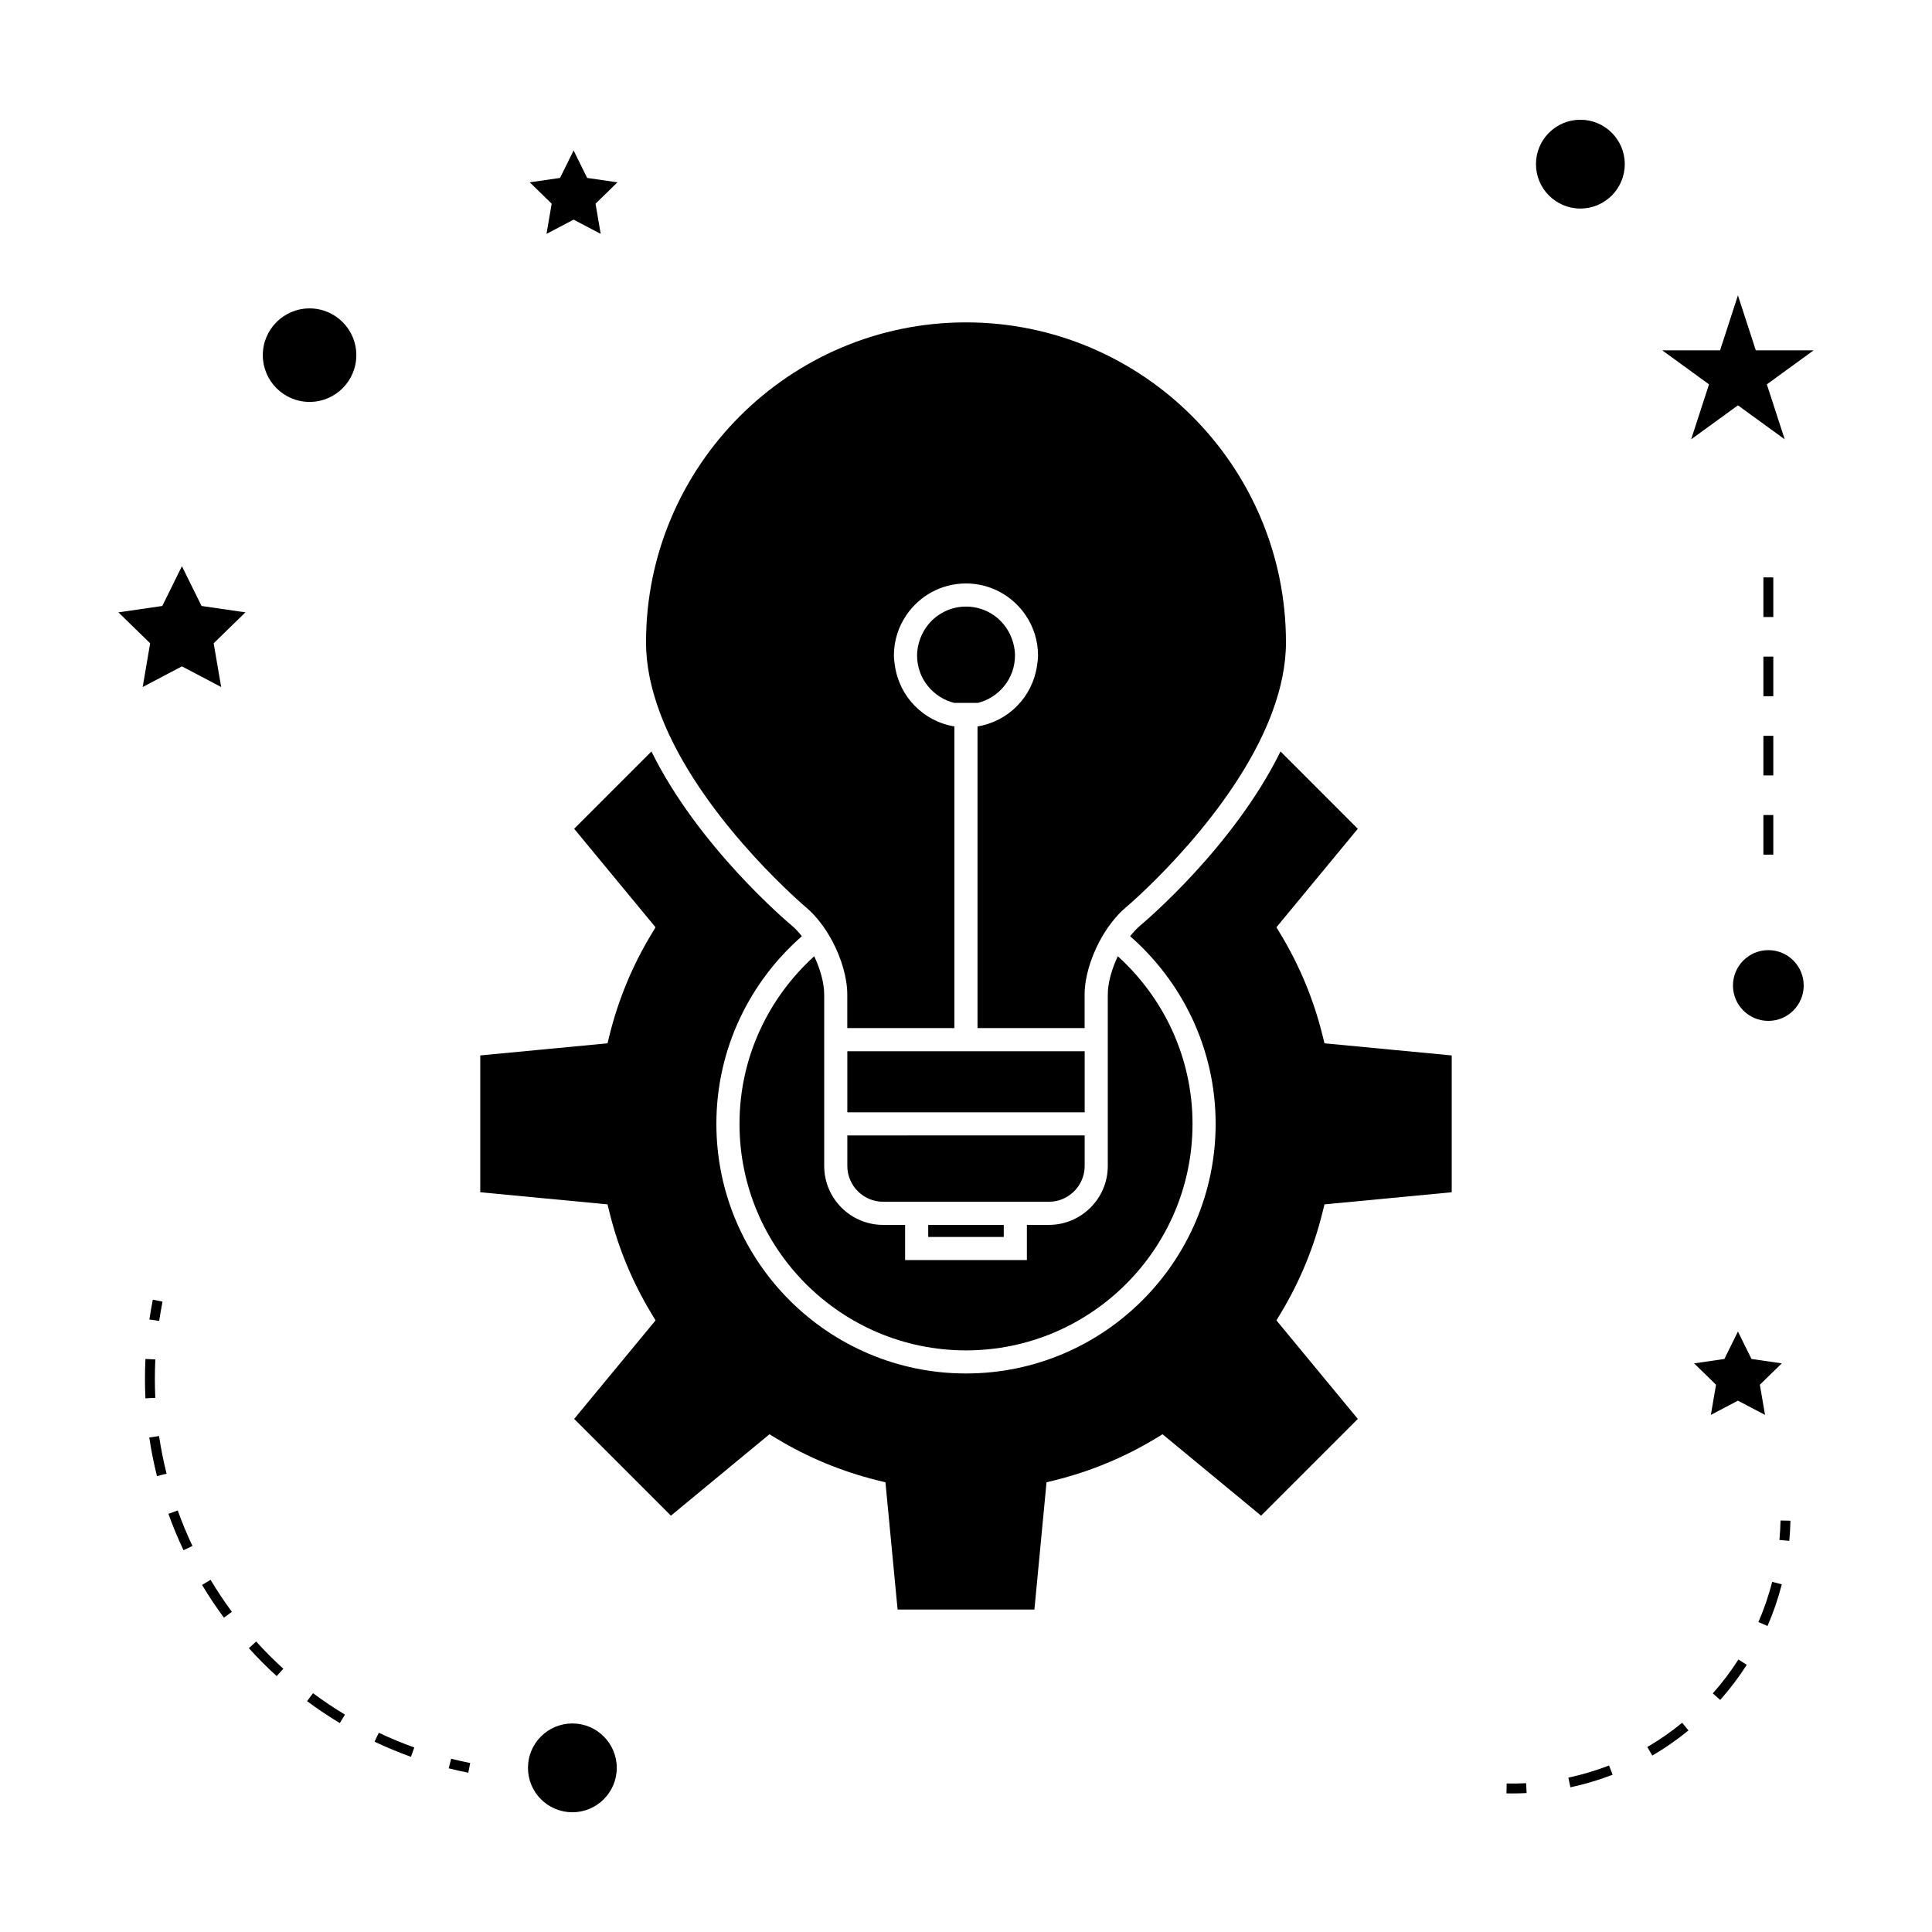
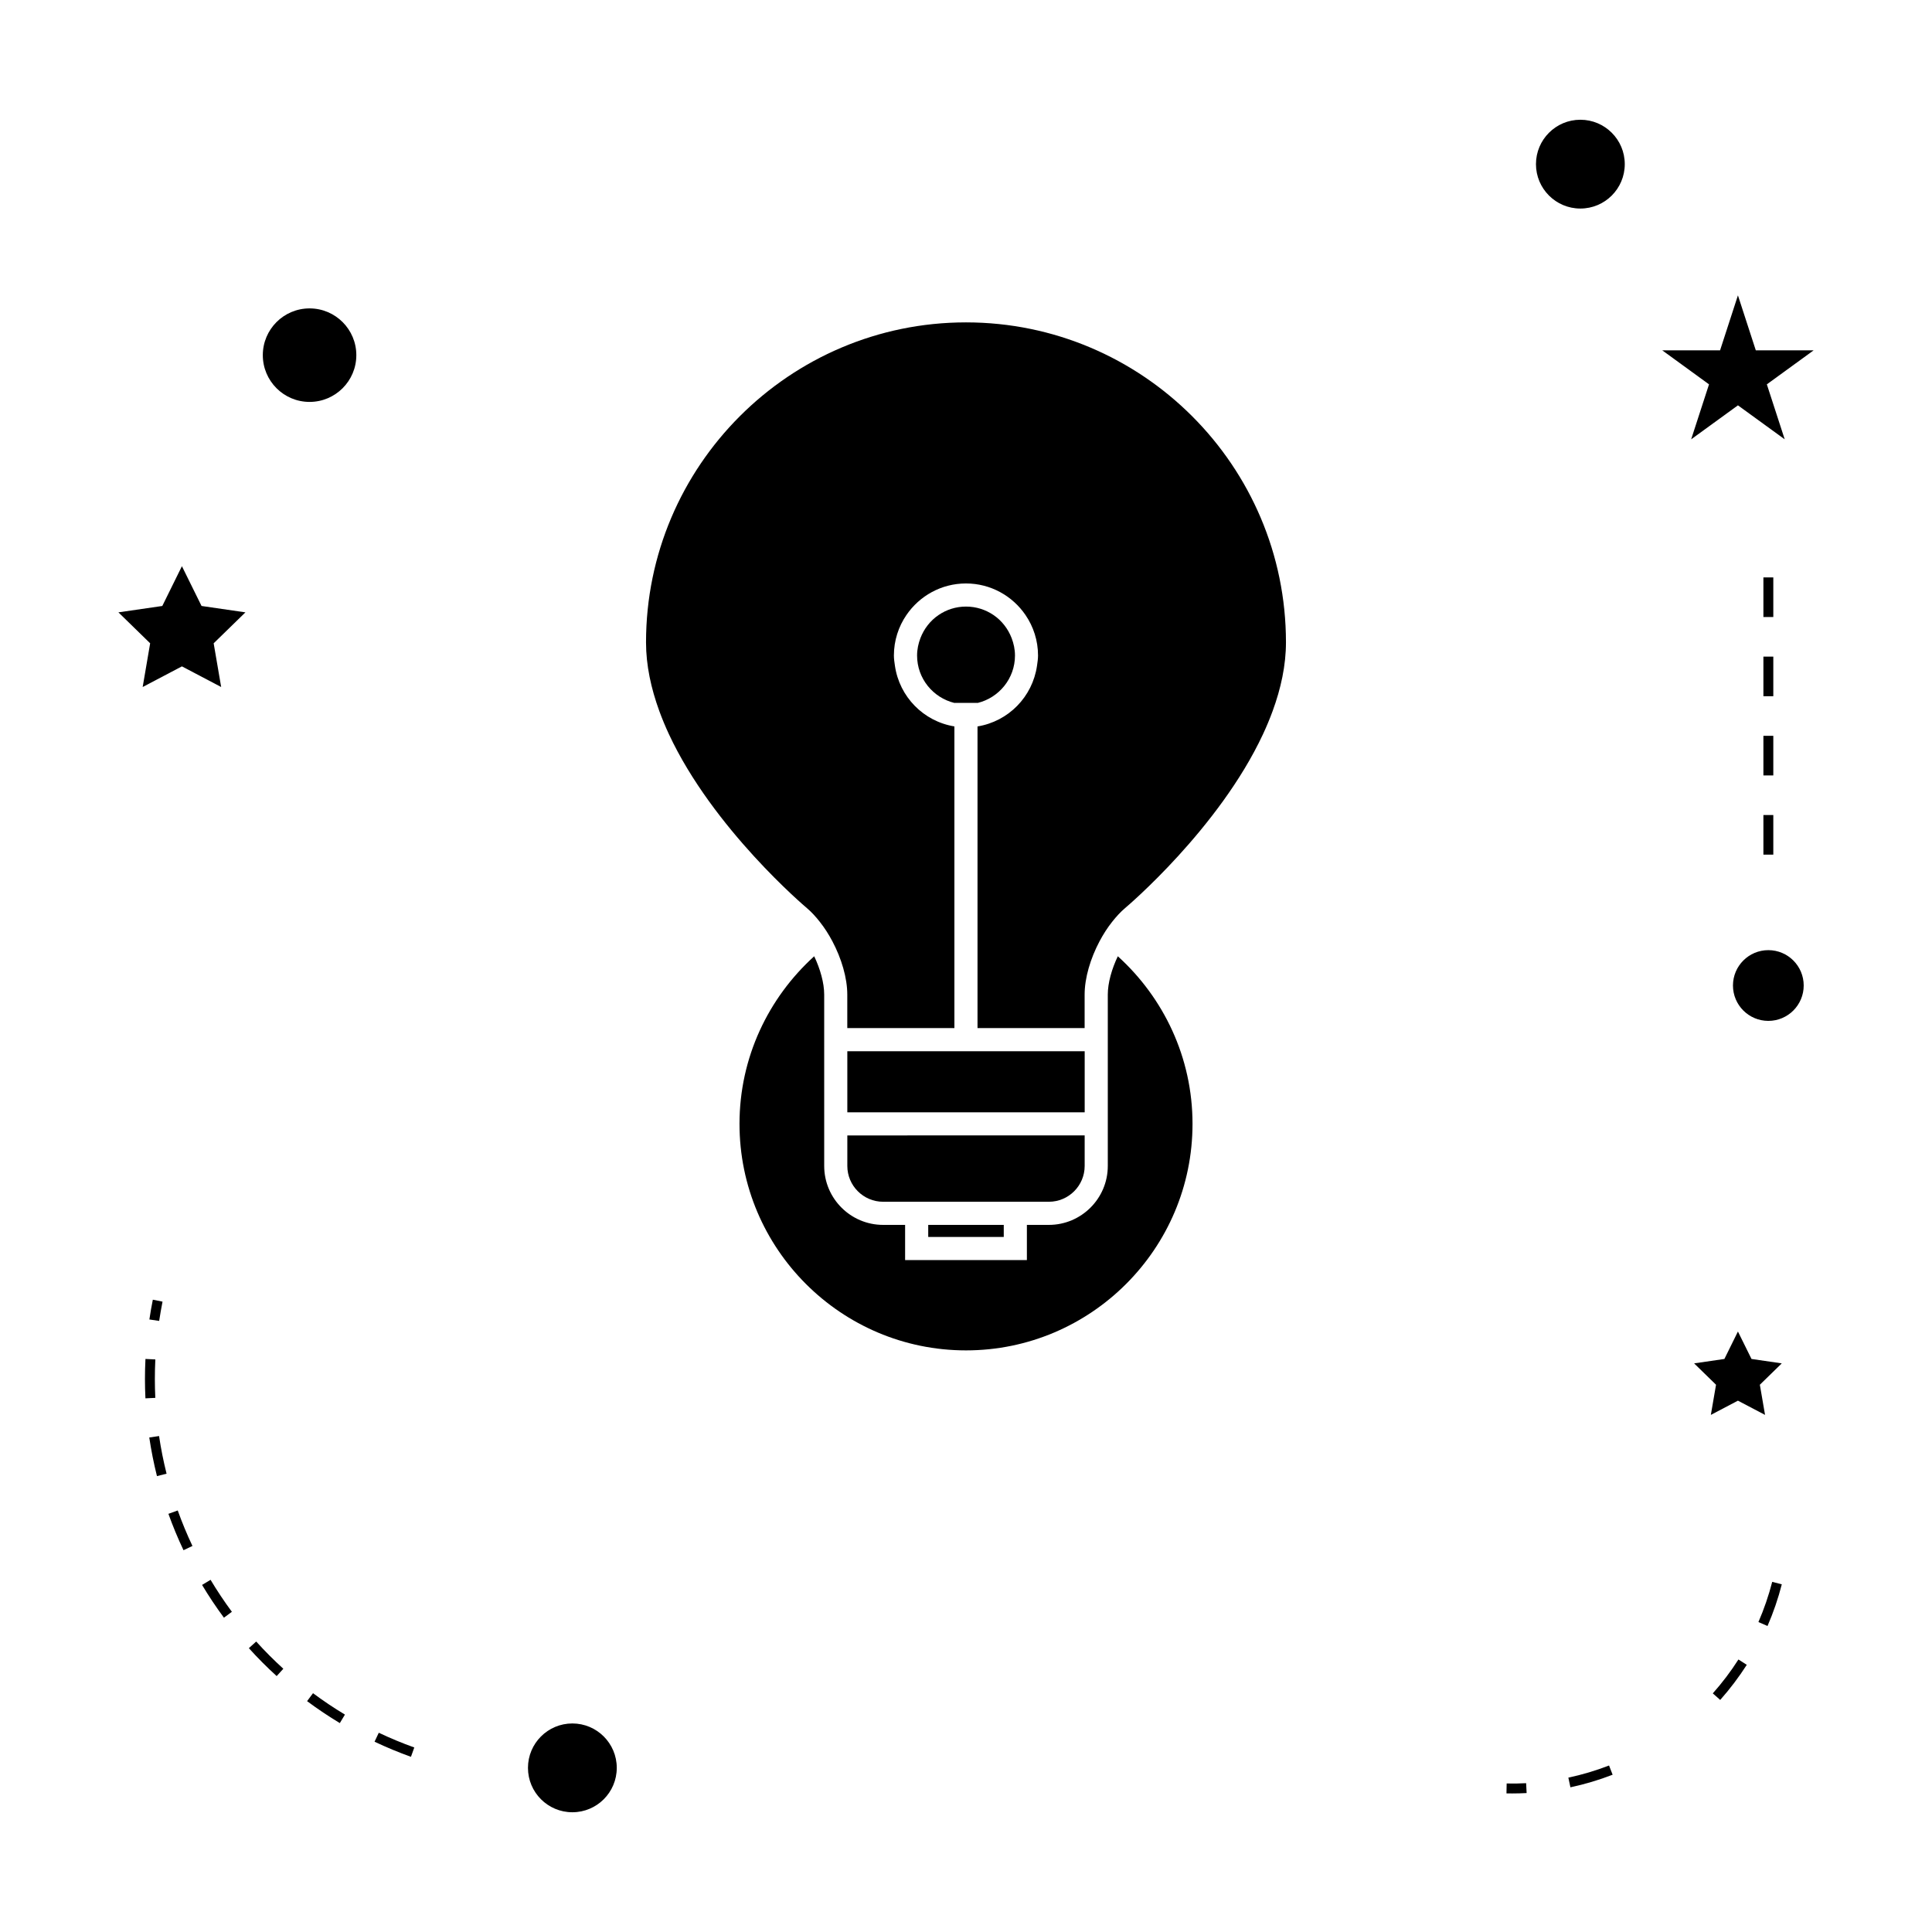
<svg xmlns="http://www.w3.org/2000/svg" fill="#000000" width="800px" height="800px" version="1.1" viewBox="144 144 512 512">
  <g>
    <path d="m478.73 338.52c0.938-2.016 1.789-4.059 2.547-6.125 2.18-5.961 3.516-12.086 3.516-18.168 0-46.754-38.039-84.793-84.797-84.793-46.762 0-84.793 38.039-84.793 84.797 0 6.094 1.34 12.219 3.512 18.18 0.754 2.062 1.605 4.106 2.539 6.125 11.684 25.086 36.227 45.824 36.551 46.098 1.223 1.023 2.379 2.297 3.465 3.68 1.234 1.559 2.348 3.297 3.328 5.148 2.402 4.551 3.941 9.684 3.941 14.117v8.875h28.387v-79.945c-8.184-1.332-14.578-7.852-15.762-16.078-0.125-0.891-0.273-1.777-0.273-2.707 0-3.977 1.227-7.672 3.316-10.73 3.441-5.043 9.227-8.371 15.781-8.371 6.555 0 12.344 3.32 15.785 8.371 2.09 3.059 3.316 6.754 3.316 10.73 0 0.93-0.148 1.82-0.273 2.715-1.188 8.23-7.578 14.746-15.766 16.074v79.945h28.387v-8.875c0-4.441 1.543-9.574 3.945-14.117 0.98-1.852 2.094-3.59 3.328-5.148 1.09-1.379 2.234-2.648 3.465-3.68 0.34-0.277 24.871-21.035 36.555-46.117z" />
    <path d="m362.42 416.46v-8.875c0-3.086-1.035-6.773-2.648-10.164-12.121 10.988-19.797 26.801-19.797 44.418 0 33.098 26.926 60.027 60.027 60.027 33.098 0 60.027-26.926 60.027-60.027 0-17.613-7.668-33.43-19.797-44.418-1.621 3.391-2.656 7.078-2.656 10.164v45.406c0 8.613-7.008 15.617-15.617 15.617h-5.824v9.324h-32.273v-9.324h-5.824c-8.613 0-15.617-7.008-15.617-15.617v-8.094l-0.004-28.438z" />
    <path d="m368.55 422.59h62.902v16.184h-62.902z" />
    <path d="m412.98 317.72c0-1.633-0.336-3.168-0.883-4.609-0.961-2.5-2.633-4.644-4.816-6.125-2.078-1.414-4.582-2.238-7.277-2.238-2.699 0-5.199 0.828-7.273 2.242-2.184 1.484-3.856 3.625-4.812 6.125-0.547 1.438-0.883 2.977-0.883 4.609 0 6.094 4.234 11.184 9.91 12.57v-0.016h6.129v0.016c5.672-1.391 9.906-6.481 9.906-12.574z" />
    <path d="m368.55 452.99c0 5.231 4.258 9.488 9.488 9.488h43.922c5.231 0 9.488-4.258 9.488-9.488v-8.094l-62.898 0.004z" />
    <path d="m389.99 468.61h20.016v3.195h-20.016z" />
-     <path d="m494.48 418.38c-2.34-9.457-6.066-18.469-11.09-26.781l-1.125-1.859 21.57-26.109-20.484-20.488c-12.41 25.211-35.895 45.066-37.238 46.188-0.906 0.762-1.777 1.73-2.609 2.781 13.848 12.137 22.652 29.898 22.652 49.715 0 36.48-29.676 66.156-66.156 66.156-36.48 0-66.152-29.676-66.152-66.156 0-19.816 8.801-37.574 22.645-49.715-0.828-1.055-1.695-2.027-2.609-2.781-1.344-1.125-24.824-20.977-37.246-46.188l-20.484 20.484 21.57 26.113-1.117 1.859c-5.016 8.309-8.75 17.32-11.09 26.781l-0.52 2.109-33.723 3.211v36.258l33.723 3.211 0.52 2.106c2.34 9.469 6.07 18.477 11.09 26.781l1.125 1.859-21.57 26.109 25.641 25.641 26.113-21.57 1.859 1.125c8.309 5.023 17.32 8.75 26.773 11.09l2.106 0.52 3.219 33.719h36.258l3.211-33.719 2.106-0.52c9.453-2.34 18.469-6.066 26.781-11.09l1.859-1.125 26.113 21.57 25.637-25.637-21.57-26.113 1.125-1.859c5.016-8.309 8.75-17.312 11.09-26.781l0.523-2.106 33.715-3.211v-36.258l-33.719-3.211z" />
    <path d="m307.45 612.5c0 6.5-5.269 11.766-11.766 11.766-6.5 0-11.766-5.266-11.766-11.766 0-6.496 5.266-11.766 11.766-11.766 6.496 0 11.766 5.269 11.766 11.766" />
    <path d="m192.21 294.05-5.199 10.539-11.629 1.691 8.41 8.199-1.98 11.586 10.398-5.469 10.402 5.469-1.988-11.586 8.418-8.199-11.629-1.691z" />
-     <path d="m299.6 191.15-3.59-7.273-3.59 7.273-8.027 1.168 5.809 5.66-1.371 8 7.18-3.773 7.18 3.773-1.367-8 5.809-5.66z" />
    <path d="m604.57 515.19 7.184 3.773-1.375-7.992 5.809-5.664-8.023-1.168-3.594-7.273-3.59 7.273-8.023 1.168 5.809 5.664-1.375 7.992z" />
    <path d="m604.57 222.27-4.734 14.574h-15.32l12.391 9.012-4.731 14.566 12.395-9.004 12.395 9.004-4.734-14.566 12.398-9.012h-15.324z" />
    <path d="m574.58 187.5c0 6.5-5.266 11.766-11.766 11.766-6.496 0-11.766-5.266-11.766-11.766 0-6.496 5.269-11.766 11.766-11.766 6.5 0 11.766 5.269 11.766 11.766" />
    <path d="m622 405.17c0 5.176-4.195 9.375-9.371 9.375-5.176 0-9.375-4.199-9.375-9.375s4.199-9.371 9.375-9.371c5.176 0 9.371 4.195 9.371 9.371" />
    <path d="m238.43 238.12c0 6.84-5.551 12.391-12.391 12.391-6.844 0-12.391-5.551-12.391-12.391 0-6.844 5.547-12.391 12.391-12.391 6.84 0 12.391 5.547 12.391 12.391" />
-     <path d="m262.91 612.62c1.711 0.438 3.438 0.82 5.184 1.172l0.52-2.57c-1.707-0.34-3.391-0.723-5.059-1.141z" />
    <path d="m183.56 524.95c0.508 3.426 1.195 6.871 2.035 10.234l2.547-0.641c-0.824-3.281-1.496-6.641-1.988-9.977z" />
    <path d="m243.26 605.57c3.133 1.484 6.383 2.832 9.645 4.004l0.887-2.473c-3.184-1.141-6.352-2.457-9.41-3.906z" />
    <path d="m185.04 509.43c0-1.715 0.043-3.438 0.125-5.168l-2.617-0.125c-0.09 1.766-0.133 3.535-0.133 5.293 0 1.723 0.043 3.438 0.125 5.144l2.617-0.125c-0.078-1.672-0.117-3.344-0.117-5.019z" />
    <path d="m209.95 580.78c2.312 2.57 4.797 5.059 7.367 7.398l1.77-1.941c-2.508-2.281-4.93-4.707-7.191-7.215z" />
    <path d="m188.63 545.18c1.164 3.246 2.508 6.492 4 9.641l2.371-1.125c-1.453-3.07-2.766-6.234-3.898-9.406z" />
    <path d="m197.55 564.02c1.777 2.977 3.731 5.898 5.793 8.684l2.109-1.559c-2.012-2.723-3.914-5.574-5.652-8.477z" />
    <path d="m225.38 594.82c2.793 2.078 5.711 4.035 8.676 5.816l1.355-2.25c-2.891-1.738-5.734-3.648-8.461-5.672z" />
    <path d="m187.07 488.95-2.57-0.516c-0.348 1.746-0.656 3.488-0.914 5.238l2.594 0.383c0.258-1.699 0.555-3.402 0.891-5.106z" />
-     <path d="m615.57 552.1 2.613 0.242c0.164-1.762 0.262-3.543 0.301-5.336l-2.625-0.051c-0.039 1.727-0.137 3.441-0.289 5.144z" />
    <path d="m597.91 592.76 1.961 1.742c2.586-2.914 4.953-6.047 7.043-9.305l-2.211-1.418c-2.008 3.152-4.293 6.168-6.793 8.98z" />
-     <path d="m580.55 606.98 1.324 2.266c3.352-1.957 6.574-4.199 9.582-6.664l-1.664-2.031c-2.902 2.379-6.008 4.547-9.242 6.43z" />
    <path d="m610 573.86 2.41 1.043c1.547-3.562 2.824-7.277 3.785-11.043l-2.539-0.652c-0.938 3.637-2.164 7.215-3.656 10.652z" />
    <path d="m559.63 615.09 0.547 2.566c3.793-0.809 7.551-1.93 11.184-3.336l-0.949-2.445c-3.492 1.355-7.125 2.438-10.781 3.215z" />
    <path d="m543.28 616.64-0.051 2.625c0.504 0.012 1.008 0.016 1.512 0.016 1.285 0 2.562-0.031 3.832-0.102l-0.133-2.617c-1.715 0.09-3.426 0.125-5.16 0.078z" />
    <path d="m611.32 339h2.625v10.496h-2.625z" />
    <path d="m611.32 297.02h2.625v10.496h-2.625z" />
    <path d="m611.32 359.99h2.625v10.496h-2.625z" />
    <path d="m611.32 318.01h2.625v10.496h-2.625z" />
  </g>
</svg>